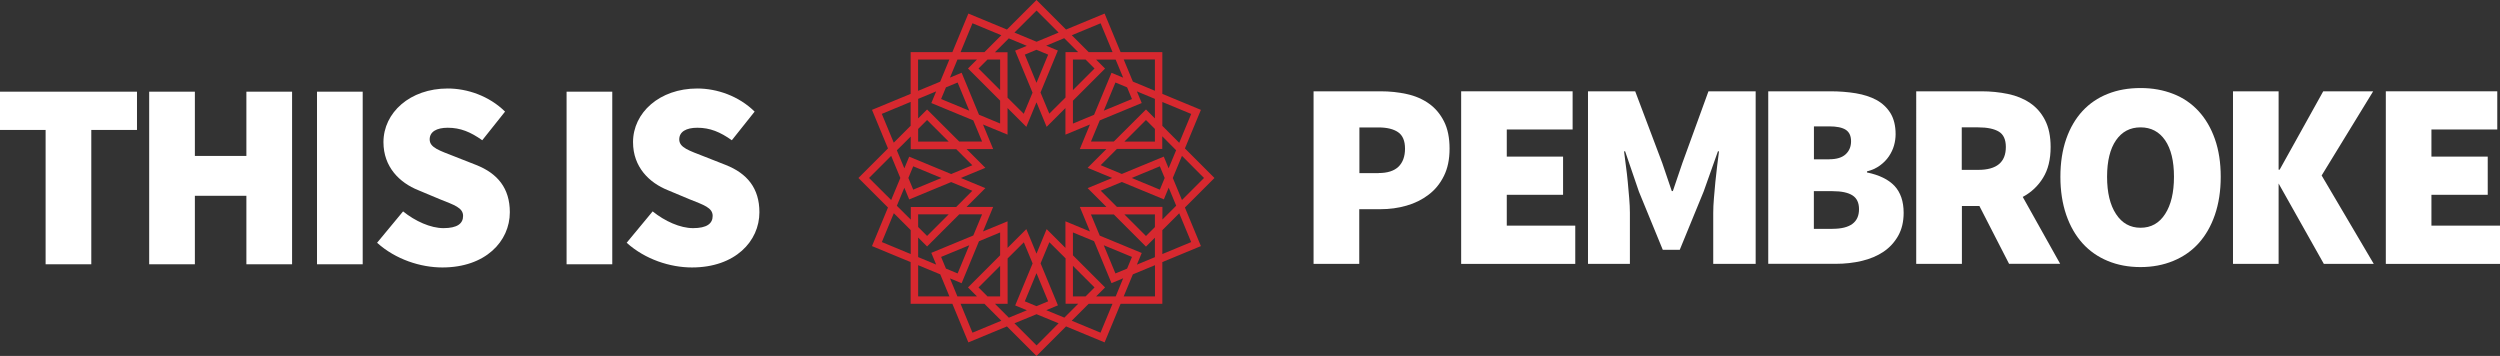
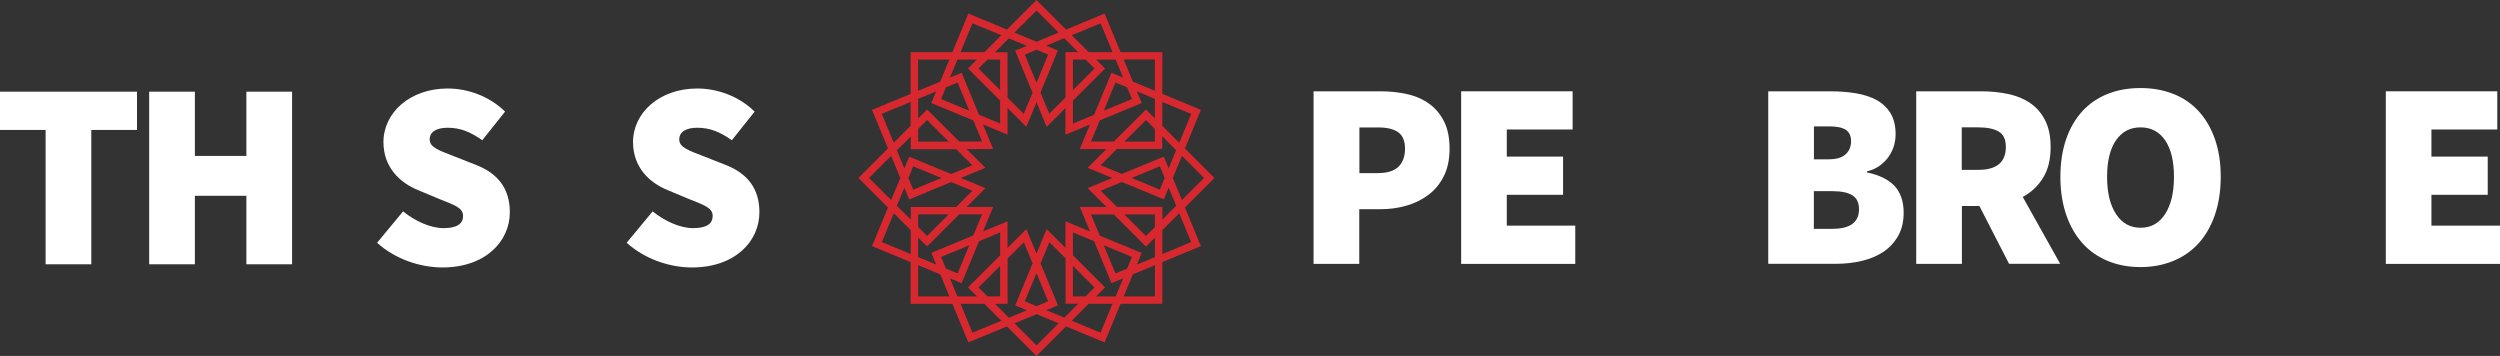
<svg xmlns="http://www.w3.org/2000/svg" id="Layer_1" version="1.1" viewBox="0 0 329.96 46.98">
  <rect x="0" y="0" width="329.96" height="46.98" fill="#333333" stroke="none" />
  <defs>
    <style>
      .st0 {
        fill: #d7282f;
      }

      .st1 {
        fill: #fff;
      }
    </style>
  </defs>
  <g>
    <path class="st1" d="M6.03,17.15H0v-5.05h18.08v5.05h-6.03v17.73h-6.03v-17.73Z" />
    <path class="st1" d="M19.69,12.1h6.03v8.48h6.8v-8.48h6.03v22.78h-6.03v-9.04h-6.8v9.04h-6.03V12.1Z" />
-     <path class="st1" d="M41.84,12.1h6.03v22.78h-6.03V12.1Z" />
    <path class="st1" d="M53.2,27.9c1.61,1.3,3.64,2.21,5.33,2.21,1.82,0,2.59-.6,2.59-1.61,0-1.09-1.16-1.44-3.08-2.21l-2.84-1.19c-2.45-.98-4.59-3.05-4.59-6.34,0-3.89,3.5-7.08,8.48-7.08,2.59,0,5.47.98,7.57,3.05l-3.01,3.78c-1.54-1.09-2.87-1.65-4.56-1.65-1.47,0-2.38.53-2.38,1.54,0,1.09,1.3,1.47,3.36,2.28l2.77,1.09c2.84,1.12,4.45,3.08,4.45,6.24,0,3.85-3.22,7.29-8.9,7.29-2.87,0-6.17-1.05-8.62-3.26l3.43-4.14Z" />
-     <path class="st1" d="M74.78,12.1h6.03v22.78h-6.03V12.1Z" />
+     <path class="st1" d="M74.78,12.1h6.03h-6.03V12.1Z" />
    <path class="st1" d="M86.14,27.9c1.61,1.3,3.64,2.21,5.33,2.21,1.82,0,2.59-.6,2.59-1.61,0-1.09-1.16-1.44-3.08-2.21l-2.84-1.19c-2.45-.98-4.59-3.05-4.59-6.34,0-3.89,3.5-7.08,8.48-7.08,2.59,0,5.47.98,7.57,3.05l-3.01,3.78c-1.54-1.09-2.87-1.65-4.56-1.65-1.47,0-2.38.53-2.38,1.54,0,1.09,1.3,1.47,3.36,2.28l2.77,1.09c2.84,1.12,4.45,3.08,4.45,6.24,0,3.85-3.22,7.29-8.9,7.29-2.87,0-6.17-1.05-8.62-3.26l3.43-4.14Z" />
  </g>
  <g>
    <path class="st0" d="M160.29,23.49l-3.9-3.9,2.11-5.09-5.09-2.11v-5.51h-5.51l-2.11-5.09-5.09,2.11-3.9-3.9-3.9,3.9-5.09-2.11-2.11,5.09h-5.51v5.51l-5.1,2.11,2.11,5.09-3.9,3.9,3.9,3.9-2.11,5.09,5.1,2.11v5.51h5.51l2.11,5.09,5.09-2.11,3.9,3.9,3.9-3.9,5.09,2.11,2.11-5.09h5.51v-5.51l5.09-2.11-2.11-5.09,3.9-3.9ZM158.91,23.49l-2.91,2.91-1.21-2.91,1.21-2.92,2.91,2.92ZM153.41,13.46l3.81,1.58-1.58,3.81-2.23-2.24v-3.15ZM153.41,18l1.82,1.83-.99,2.38-.64-1.54-5.54,2.29-2.79-1.16,2.14-2.14h5.99v-1.67ZM153.72,23.49l-.64,1.54-3.72-1.54,3.72-1.54.64,1.54ZM146.03,27.31h-3.51l1.34,3.24-3.24-1.34v3.51l-2.48-2.48-1.34,3.24-1.34-3.24-2.48,2.48v-3.51l-3.24,1.34,1.34-3.24h-3.51l2.48-2.48-3.24-1.34,3.24-1.34-2.48-2.48h3.51l-1.34-3.24,3.24,1.34v-3.51h0s2.48,2.48,2.48,2.48l1.34-3.24,1.34,3.24,2.48-2.48h0v3.51l3.24-1.34-1.34,3.24h3.51l-2.48,2.48,3.24,1.34-3.24,1.34,2.48,2.48ZM141.61,35.09l2.85,2.85-1.18,1.18h-1.67v-4.03ZM138.34,39.77l-1.54.64-1.54-.64,1.54-3.72,1.54,3.72ZM127.93,32.37l-1.54,3.72-1.54-.64-.64-1.54,3.72-1.54ZM122.92,33.38l.64,1.54-2.38-.99v-2.58h0s1.18,1.18,1.18,1.18l4.24-4.24h3.02l-1.16,2.79-5.54,2.29ZM121.18,29.96v-1.67h4.03l-2.85,2.85-1.18-1.18ZM132,11.89l-2.85-2.85,1.18-1.18h1.67v4.03ZM135.26,7.21l1.54-.64,1.54.64-1.54,3.72-1.54-3.72ZM150.69,13.6l-.64-1.54,2.38.99v2.58h0s-1.18-1.18-1.18-1.18l-4.24,4.23h-3.02l1.16-2.79,5.54-2.29ZM145.68,14.61l1.54-3.72,1.54.64.64,1.54-3.72,1.54ZM152.43,17.02v1.67h-4.03l2.85-2.85,1.18,1.18ZM152.43,7.86v4.12l-2.91-1.21-1.21-2.92h4.12ZM148.24,10.25l-1.54-.64-2.3,5.54-2.79,1.16v-3.02l4.24-4.24-1.18-1.18h2.58l.99,2.38ZM141.61,11.89v-4.03h1.67l1.18,1.18-2.85,2.85ZM145.26,3.07l1.58,3.81h-3.15l-2.23-2.23,3.81-1.58ZM142.3,6.88h-1.67v5.99l-1.4,1.39-.74.74-1.16-2.79,2.29-5.54-1.54-.64,2.38-.99,1.82,1.82ZM136.81,1.39l2.91,2.91-2.91,1.21-2.92-1.21,2.92-2.91ZM133.14,5.06l2.38.99-1.54.64,2.3,5.54-1.16,2.79-2.14-2.13v-5.99h-1.67l1.82-1.82ZM128.35,3.07l3.81,1.58-2.23,2.23h-3.15l1.57-3.81ZM126.36,7.86h2.58l-1.18,1.18,4.24,4.24v3.02l-2.79-1.16-2.29-5.54-1.54.64.99-2.38ZM127.93,14.61l-3.72-1.54.64-1.54,1.54-.64,1.54,3.72ZM121.18,7.86h4.12l-1.21,2.92-2.92,1.21v-4.12ZM121.18,15.63v-2.58l2.38-.99-.64,1.54,5.54,2.29,1.16,2.79h-3.02l-4.24-4.23-1.18,1.18h0ZM121.18,17.02l1.18-1.18,2.85,2.85h-4.03v-1.66ZM126.19,19.67l2.14,2.14-2.79,1.16-5.54-2.29-.64,1.54-.99-2.38,1.83-1.82v1.67h5.99ZM124.25,23.49l-3.72,1.54-.64-1.54.64-1.54,3.72,1.54ZM116.38,15.03l3.81-1.58v3.15l-2.23,2.23-1.58-3.81ZM114.7,23.49l2.92-2.92,1.21,2.92-1.21,2.91-2.92-2.91ZM120.2,33.53l-3.81-1.58,1.58-3.81,2.23,2.23v3.15ZM120.2,28.98l-1.83-1.82.99-2.38.64,1.54,5.54-2.29,2.79,1.15-2.13,2.14h-5.99v1.67ZM121.18,39.12v-4.12l2.92,1.21,1.21,2.91h-4.12ZM125.38,36.74l1.54.64,2.29-5.54,2.79-1.16v3.02l-4.24,4.24,1.18,1.18h-2.58l-.98-2.38ZM132,35.09v4.03h-1.67l-1.18-1.18,2.85-2.85ZM128.35,43.91l-1.57-3.81h3.15l2.23,2.23-3.81,1.58ZM131.32,40.1h1.67v-5.99l2.14-2.13.89,2.14.27.65-2.3,5.54,1.54.64-2.38.98-1.82-1.82ZM136.81,45.59l-2.92-2.92,2.92-1.2,2.91,1.2-2.91,2.92ZM140.47,41.92l-2.38-.98,1.54-.64-2.29-5.54.27-.65.89-2.14,2.14,2.13v5.99h1.67l-1.82,1.82ZM145.26,43.91l-3.81-1.58,2.23-2.23h3.15l-1.58,3.81ZM147.25,39.12h-2.58l1.18-1.18-4.24-4.24v-3.02l2.79,1.15,2.3,5.54,1.54-.64-.98,2.38ZM145.68,32.37l3.72,1.54-.64,1.54-1.54.64-1.54-3.72ZM152.43,39.12h-4.12l1.21-2.91,2.92-1.21v4.12ZM152.43,31.36v2.58l-2.38.99.64-1.54-5.54-2.29-1.16-2.79h3.02l4.24,4.24,1.18-1.18h0ZM152.43,29.97l-1.18,1.18-2.85-2.85h4.03v1.67ZM147.42,27.31l-2.14-2.14,2.79-1.15,5.54,2.29.64-1.54.99,2.38-1.82,1.82v-1.67h-5.99ZM157.22,31.95l-3.81,1.58v-3.15l2.23-2.23,1.58,3.81Z" />
    <path class="st1" d="M173.38,12.05h8.83c1.22,0,2.38.12,3.49.37,1.11.24,2.08.67,2.91,1.26.83.59,1.49,1.38,1.98,2.35.49.97.73,2.17.73,3.59s-.25,2.61-.75,3.61c-.5,1.01-1.17,1.83-2.02,2.47-.84.64-1.81,1.13-2.91,1.44-1.1.32-2.24.47-3.44.47h-2.8v7.22h-6.03V12.05ZM181.93,22.84c1.19,0,2.07-.28,2.65-.84.57-.56.86-1.36.86-2.38s-.3-1.75-.91-2.17c-.61-.42-1.47-.63-2.59-.63h-2.52v6.03h2.52Z" />
    <polygon class="st1" points="192.85 12.05 207.56 12.05 207.56 17.09 198.87 17.09 198.87 20.67 206.3 20.67 206.3 25.71 198.87 25.71 198.87 29.78 207.91 29.78 207.91 34.83 192.85 34.83 192.85 12.05" />
-     <path class="st1" d="M209.58,12.05h6.24l3.57,9.46,1.26,3.71h.14l1.26-3.71,3.44-9.46h6.23v22.78h-5.6v-6.73c0-.58.03-1.23.09-1.93.06-.7.12-1.42.19-2.15.07-.73.15-1.45.24-2.15.09-.7.18-1.33.24-1.9h-.14l-1.89,5.32-3.15,7.68h-2.24l-3.15-7.68-1.82-5.32h-.14c.07.56.15,1.19.24,1.9.1.7.18,1.42.25,2.15.07.74.13,1.45.19,2.15.06.7.09,1.34.09,1.93v6.73h-5.53V12.05Z" />
    <path class="st1" d="M233.38,12.05h8.2c1.19,0,2.31.09,3.36.26,1.05.18,1.96.47,2.73.89.77.42,1.38,1,1.84,1.73.45.74.68,1.67.68,2.78,0,.49-.07.99-.21,1.49-.14.5-.37.98-.68,1.44-.31.46-.71.86-1.19,1.21-.48.35-1.05.61-1.7.77v.14c1.61.33,2.82.92,3.63,1.77.8.86,1.21,2.04,1.21,3.56,0,1.17-.24,2.18-.72,3.03-.48.85-1.12,1.55-1.93,2.1-.8.54-1.76.95-2.85,1.21-1.1.26-2.25.39-3.47.39h-8.9V12.05ZM241.44,21.02c.98,0,1.7-.23,2.17-.67.47-.44.7-1.01.7-1.71s-.23-1.2-.7-1.51c-.47-.3-1.19-.45-2.17-.45h-2.03v4.35h2.03ZM241.86,30.2c2.34,0,3.5-.87,3.5-2.59,0-.84-.28-1.45-.86-1.82-.57-.37-1.45-.56-2.65-.56h-2.45v4.98h2.45Z" />
    <path class="st1" d="M265.17,34.83l-3.92-7.64h-2.31v7.64h-6.03V12.05h8.62c1.21,0,2.38.12,3.49.35,1.11.23,2.08.63,2.91,1.19.83.56,1.49,1.31,1.98,2.26.49.95.74,2.13.74,3.55,0,1.64-.33,2.99-1,4.07-.66,1.08-1.56,1.92-2.68,2.52l4.94,8.83h-6.73ZM258.93,22.42h2.17c2.43,0,3.64-1.01,3.64-3.02,0-.98-.31-1.66-.93-2.03-.62-.37-1.52-.56-2.72-.56h-2.17v5.61Z" />
    <path class="st1" d="M282.52,35.25c-1.59,0-3.03-.27-4.33-.81-1.3-.54-2.41-1.31-3.33-2.33-.92-1.02-1.64-2.27-2.15-3.75-.51-1.49-.77-3.16-.77-5.03s.26-3.53.77-5c.51-1.46,1.23-2.68,2.15-3.68.92-.99,2.03-1.75,3.33-2.26,1.3-.52,2.74-.77,4.33-.77s3,.26,4.31.77c1.31.51,2.42,1.27,3.35,2.28.92,1,1.64,2.23,2.15,3.68.51,1.45.77,3.11.77,4.98s-.26,3.54-.77,5.03c-.51,1.48-1.23,2.73-2.15,3.75-.92,1.02-2.04,1.79-3.35,2.33-1.31.54-2.75.81-4.31.81M282.52,30.06c1.38,0,2.46-.6,3.24-1.81.78-1.2,1.17-2.84,1.17-4.92s-.39-3.68-1.17-4.82c-.78-1.13-1.86-1.7-3.24-1.7s-2.46.57-3.24,1.7c-.78,1.13-1.18,2.74-1.18,4.82s.39,3.72,1.18,4.92c.78,1.2,1.86,1.81,3.24,1.81" />
-     <polygon class="st1" points="294.72 12.05 300.74 12.05 300.74 22.39 300.88 22.39 306.63 12.05 313.22 12.05 306.42 23.16 313.3 34.83 306.71 34.83 300.74 24.22 300.74 34.83 294.72 34.83 294.72 12.05" />
    <polygon class="st1" points="314.89 12.05 329.6 12.05 329.6 17.09 320.91 17.09 320.91 20.67 328.34 20.67 328.34 25.71 320.91 25.71 320.91 29.78 329.96 29.78 329.96 34.83 314.89 34.83 314.89 12.05" />
  </g>
</svg>